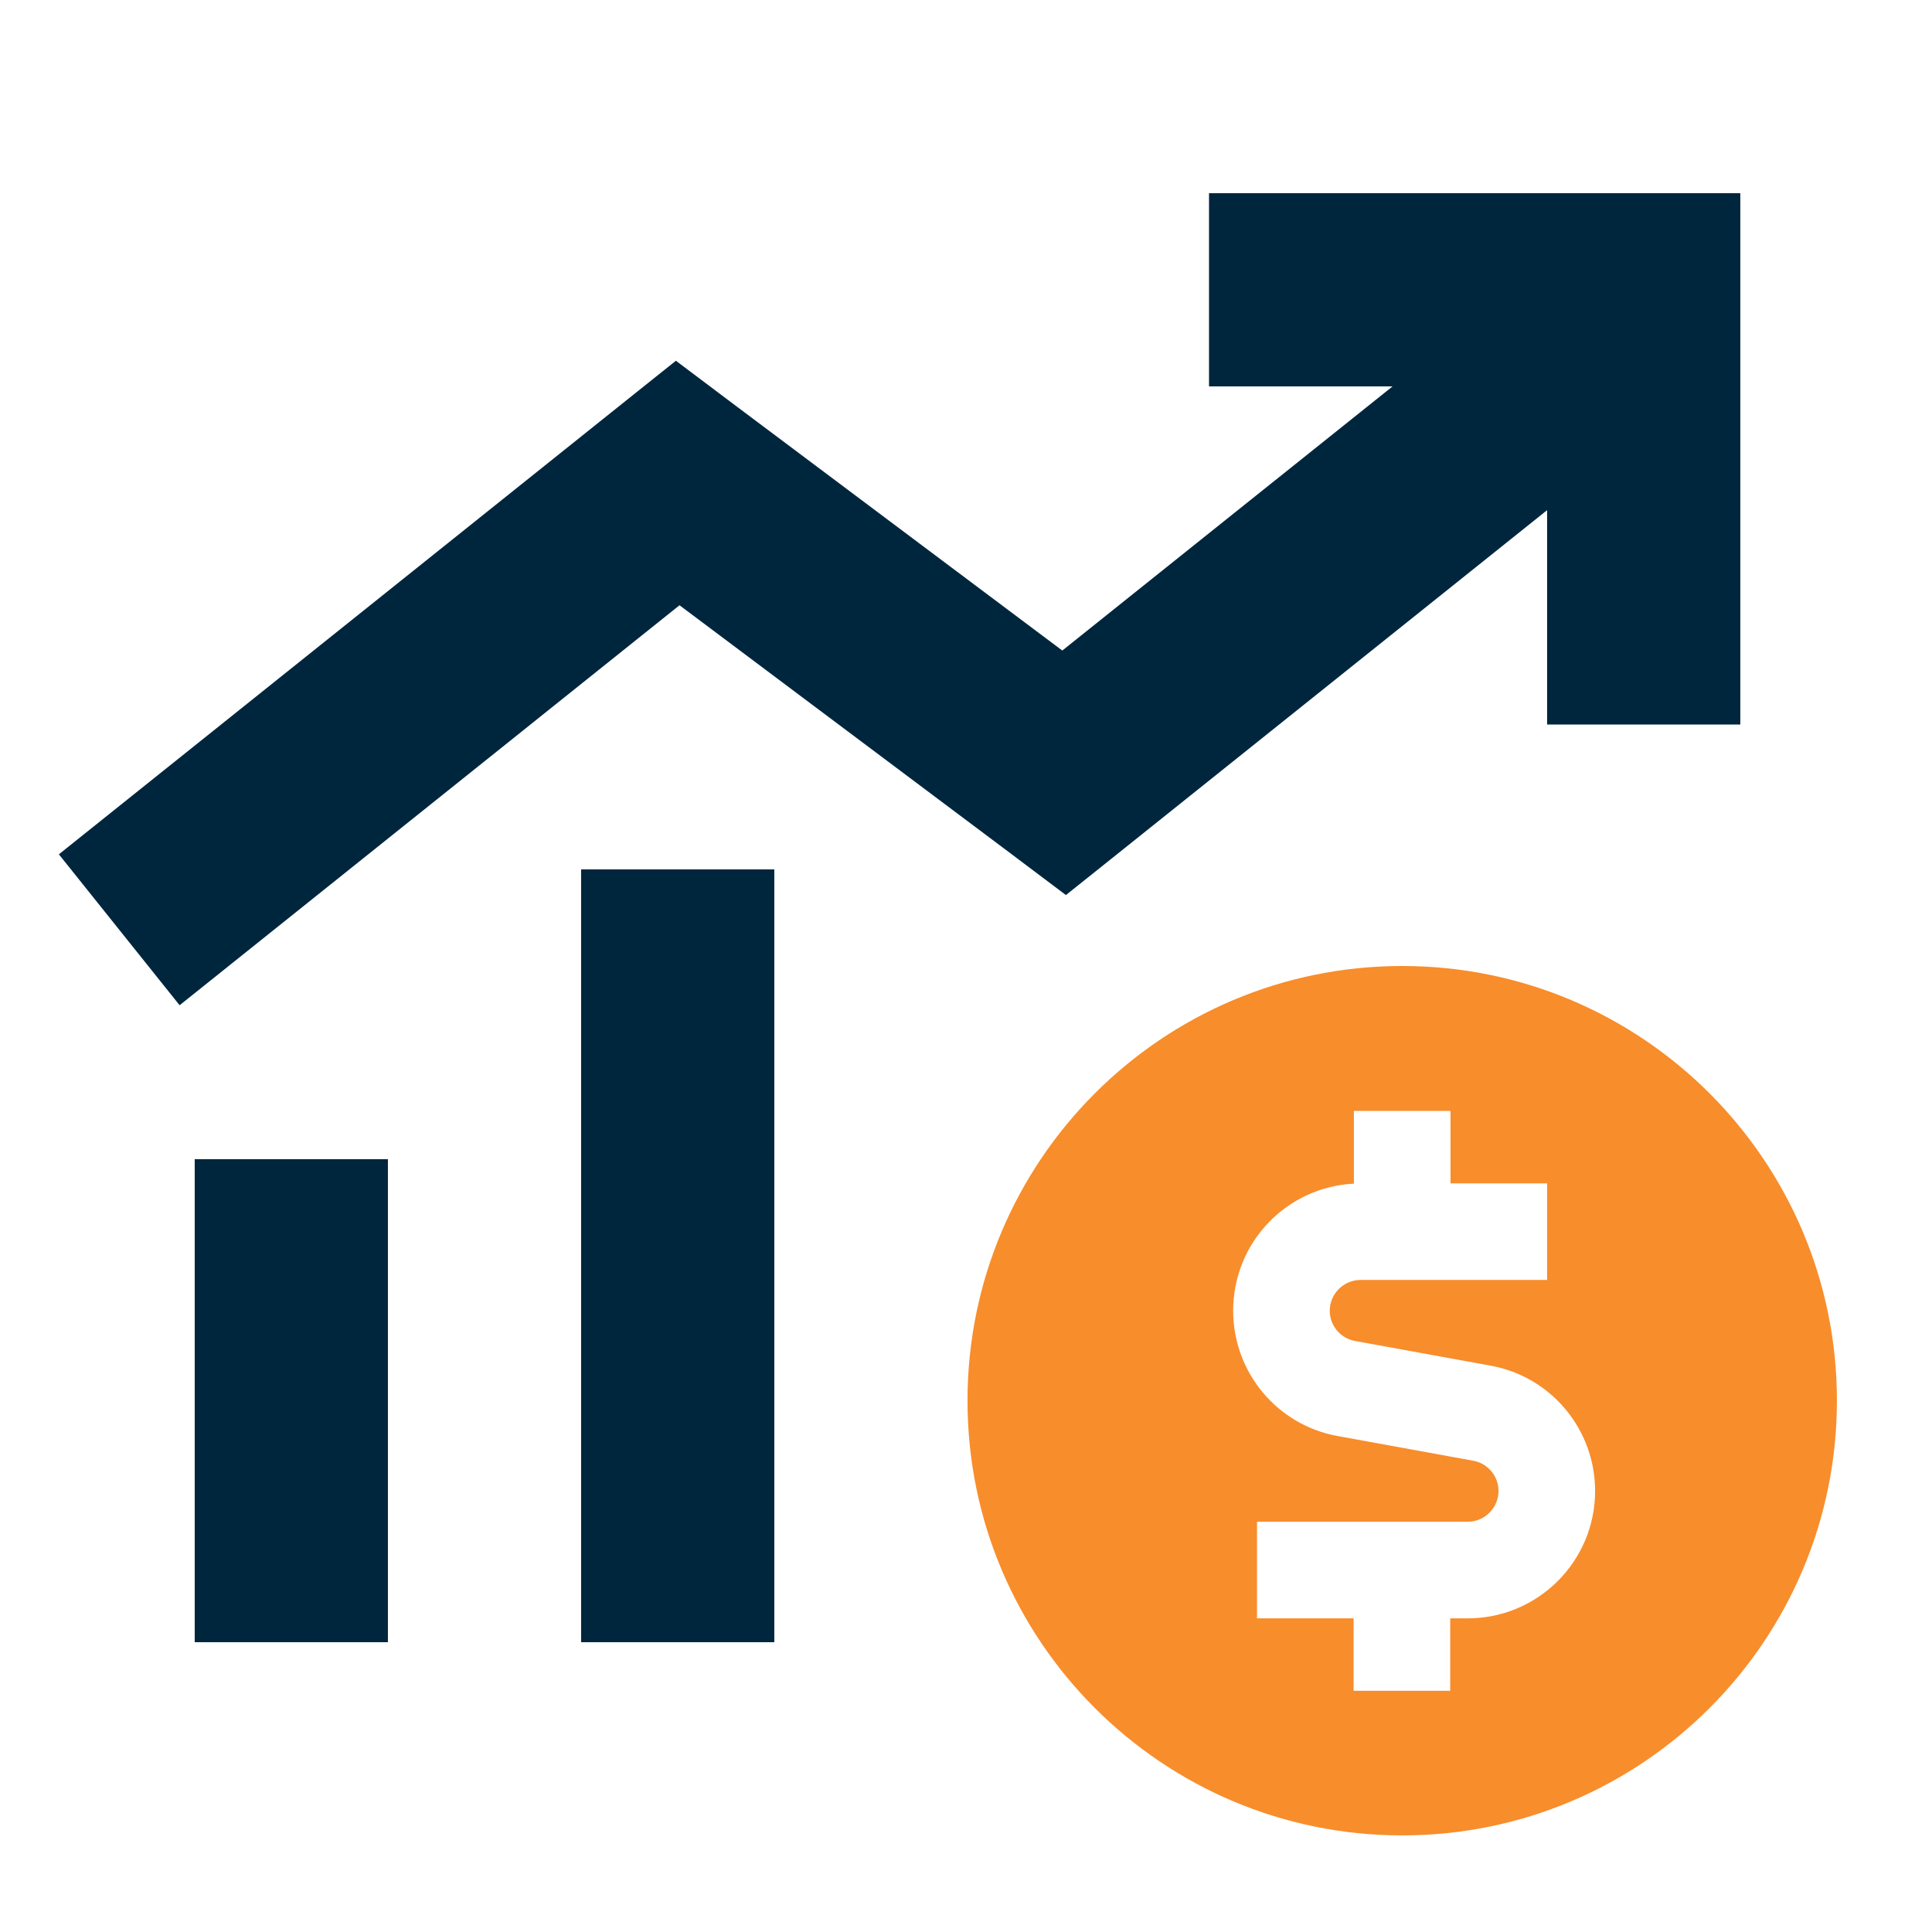
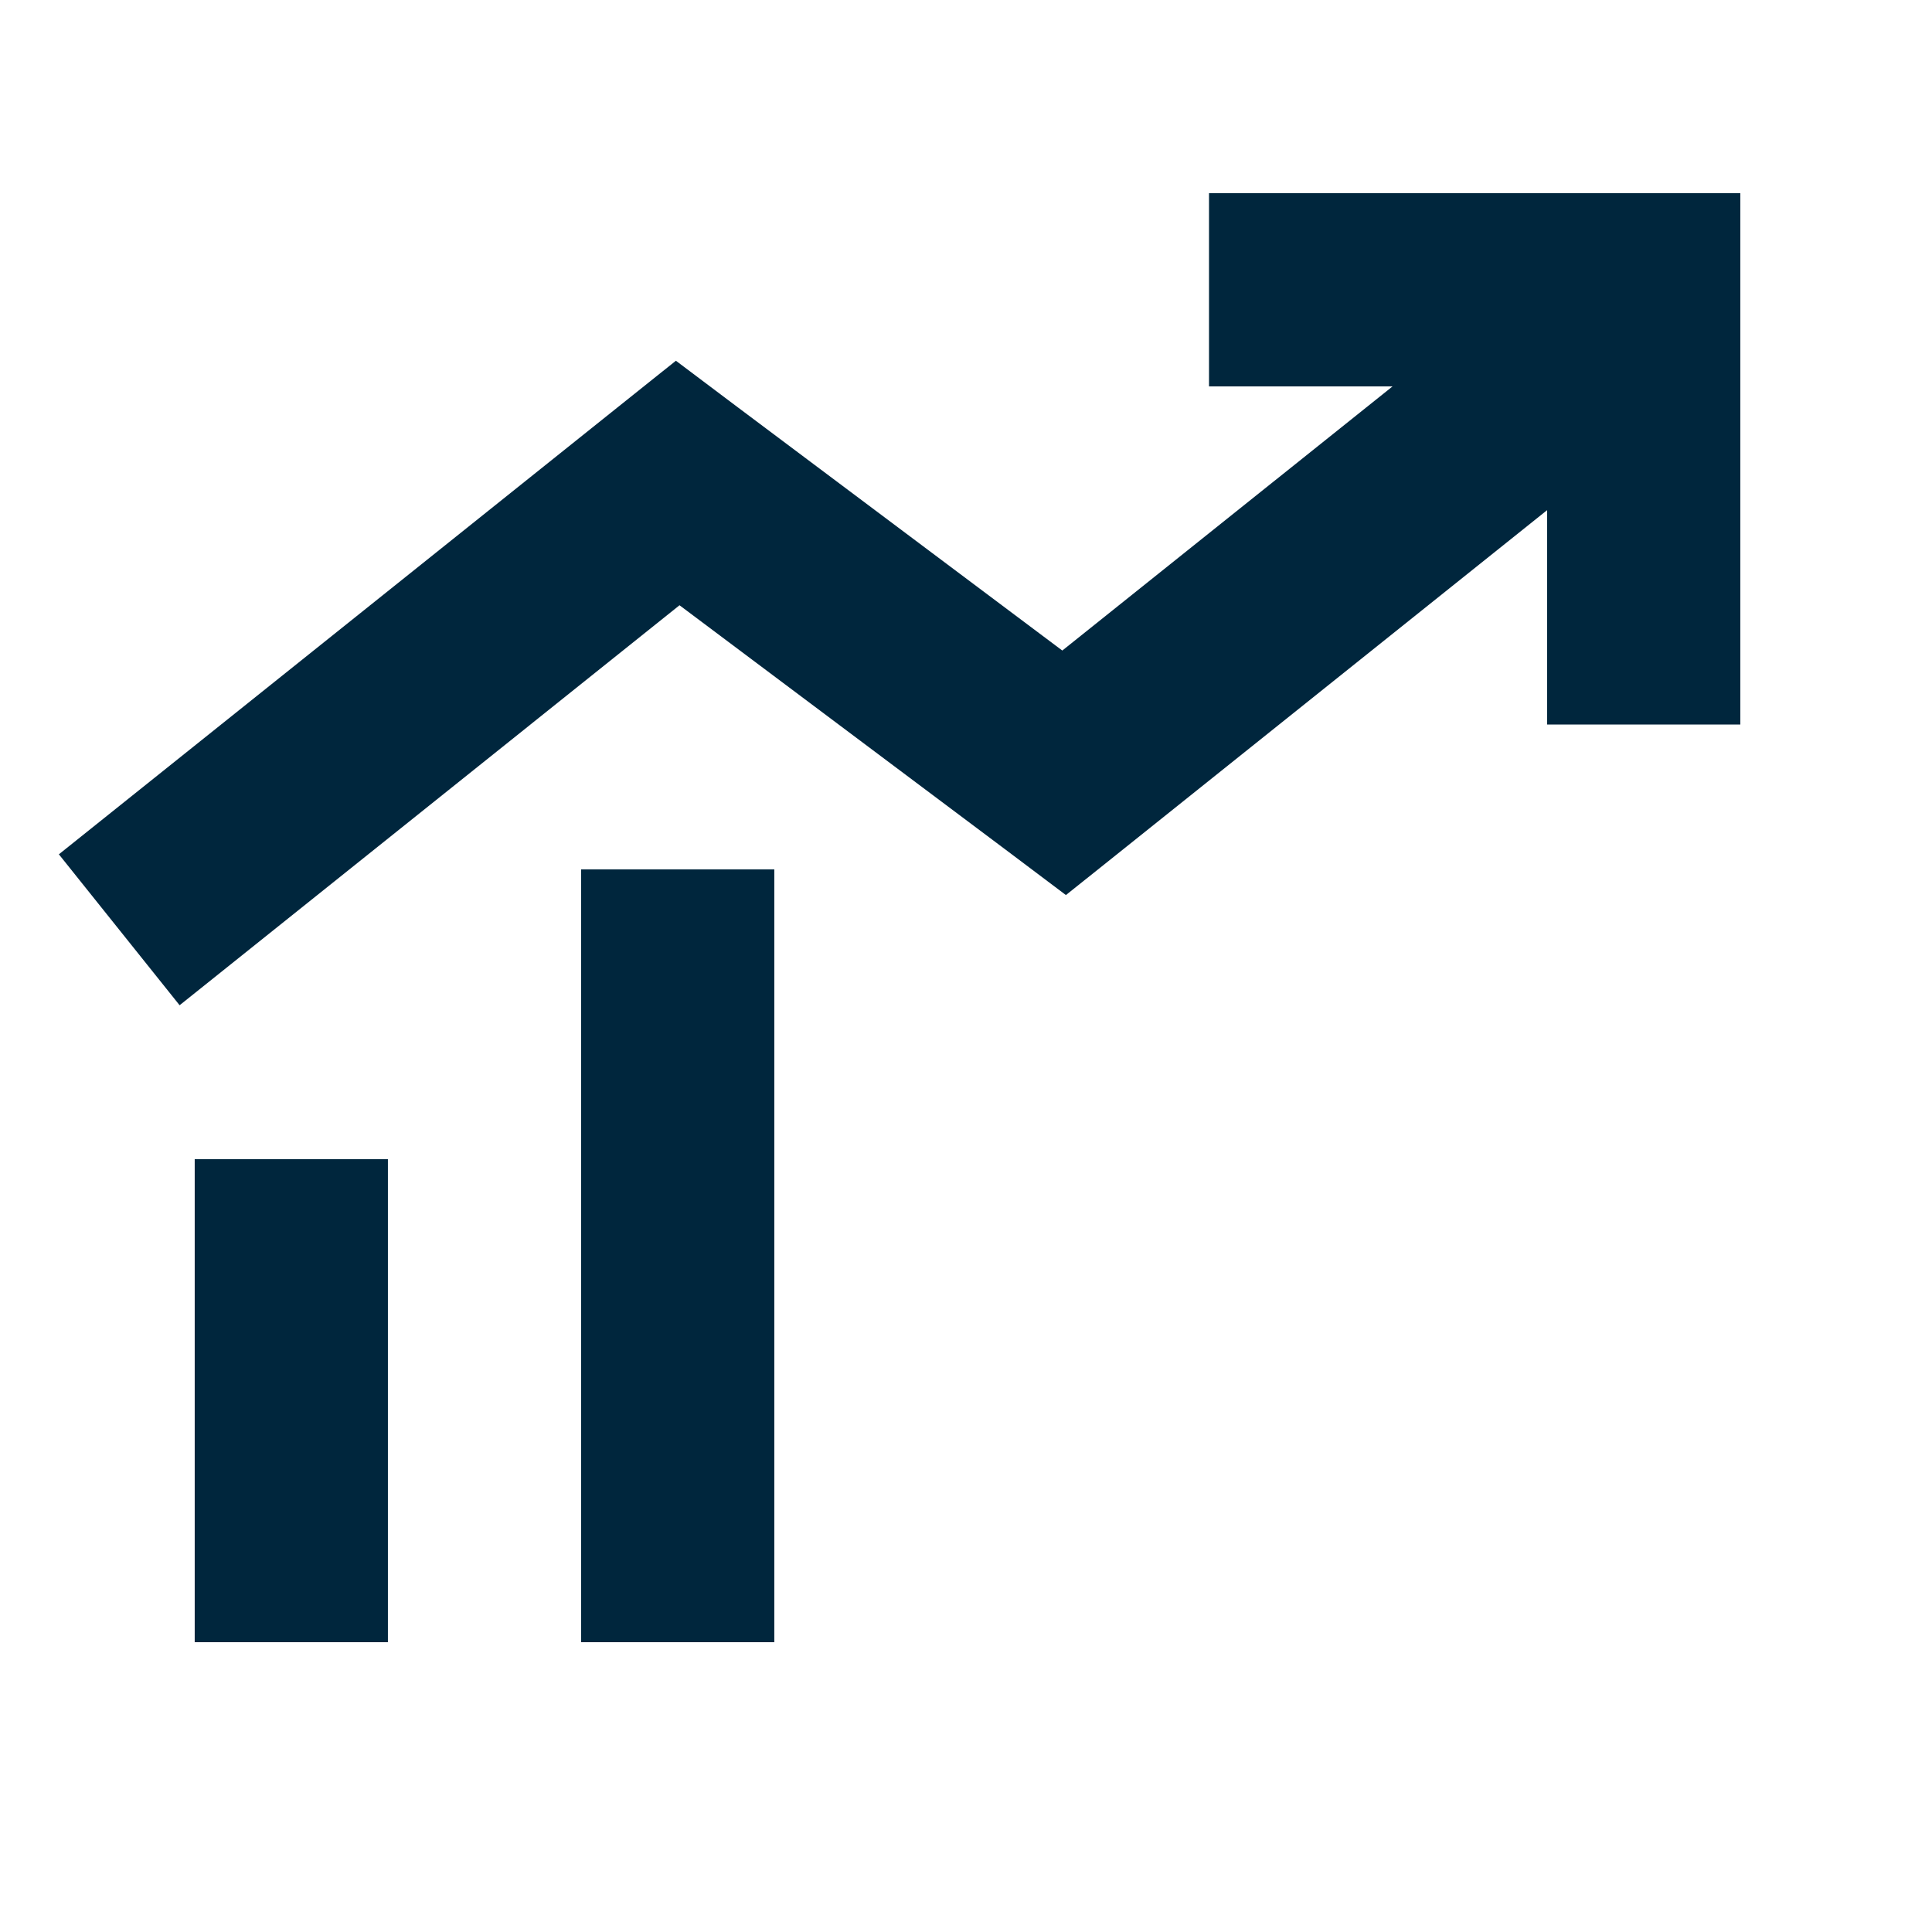
<svg xmlns="http://www.w3.org/2000/svg" viewBox="0 0 640 640">
  <path opacity="1" fill="#00263d" d="M19.5 283L59.5 333L84.5 313L225.1 200.5L333.3 281.6L353.1 296.5L372.5 281L512.5 169L512.5 240L576.5 240L576.5 64L400.5 64L400.5 128L461.3 128L351.9 215.5L243.7 134.4L223.9 119.5L204.5 135L44.5 263L19.5 283zM64.5 384L64.5 544L128.5 544L128.5 384L64.5 384zM192.5 288L192.5 544L256.5 544L256.5 288L192.5 288z" />
-   <path fill="#f88d2b" d="M464.5 608C544 608 608.5 543.5 608.5 464C608.5 384.5 544 320 464.5 320C385 320 320.5 384.5 320.5 464C320.5 543.5 385 608 464.5 608zM480.5 368L480.5 392L512.5 392L512.5 424L450.7 424C445.1 424 440.5 428.6 440.5 434.2C440.5 439.1 444 443.3 448.8 444.2L493.8 452.4C513.8 456 528.4 473.5 528.4 493.9C528.4 517.2 509.5 536.1 486.2 536.1L480.4 536.1L480.4 560.1L448.4 560.1L448.4 536.1L416.4 536.1L416.4 504.1L486.2 504.1C491.8 504.1 496.4 499.5 496.4 493.9C496.4 489 492.9 484.8 488.1 483.9L443.1 475.7C423.1 472.1 408.5 454.6 408.5 434.2C408.5 411.6 426.2 393.2 448.5 392.1L448.5 368L480.5 368z" />
</svg>